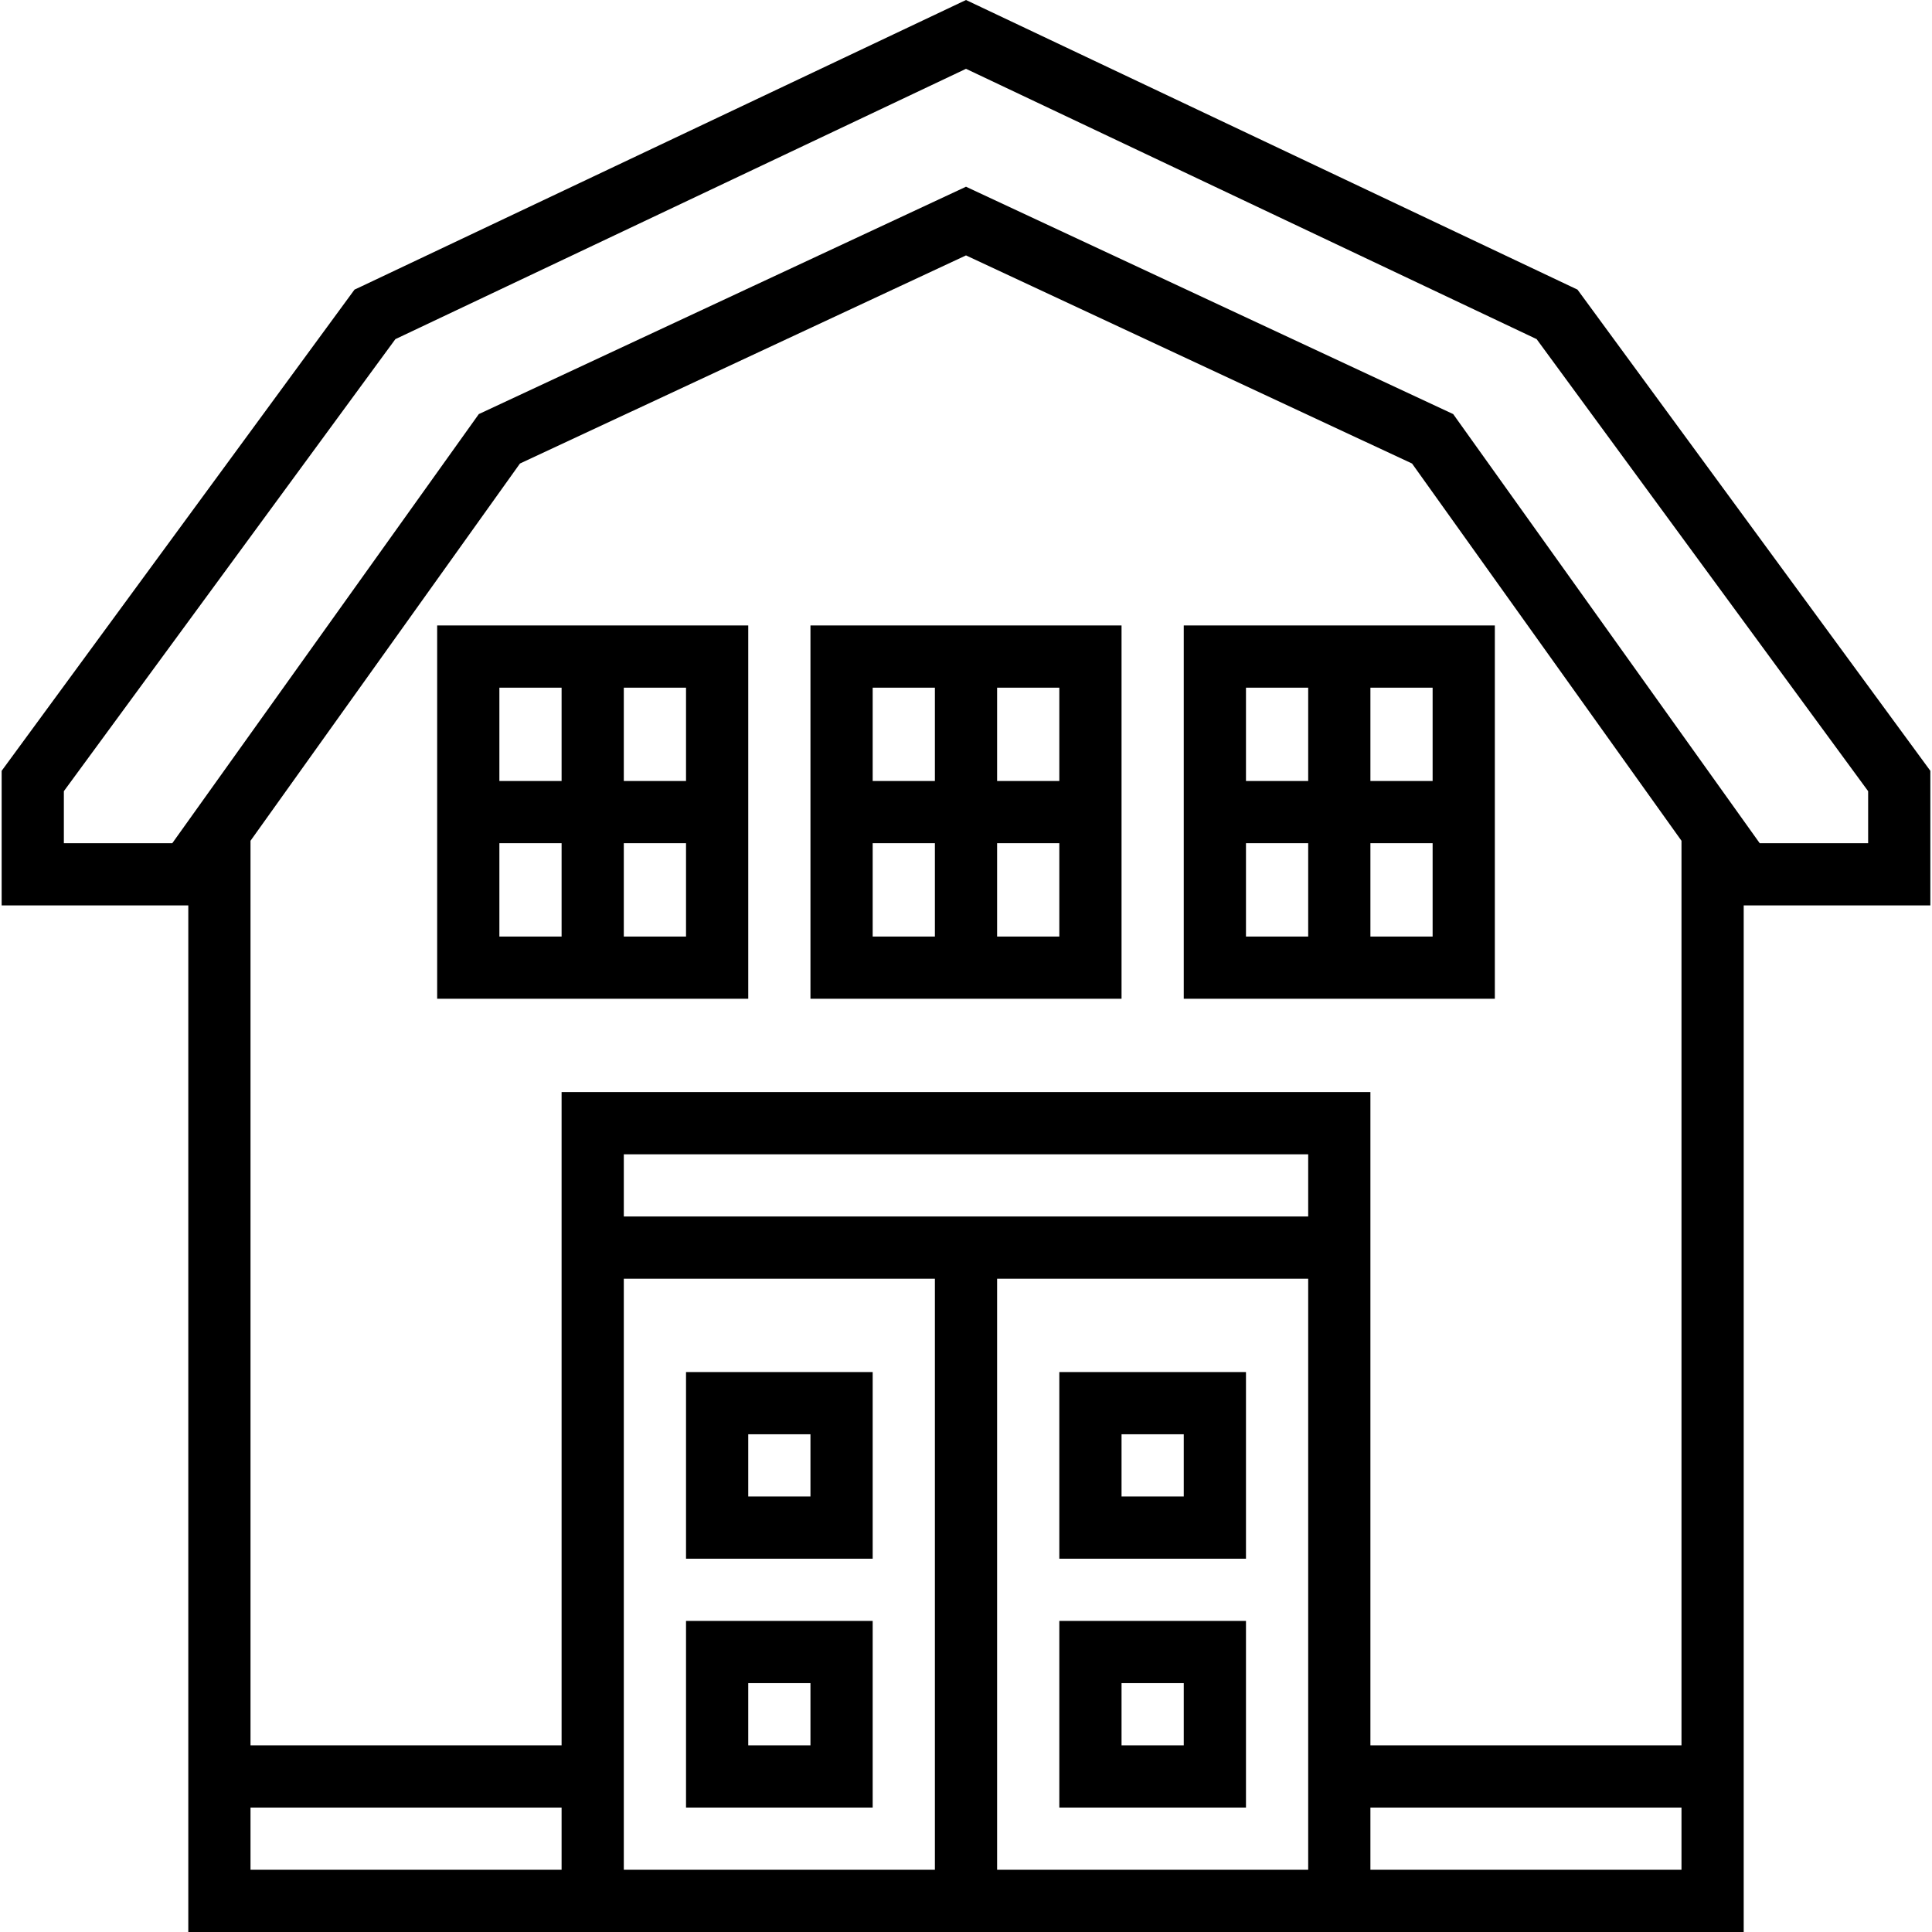
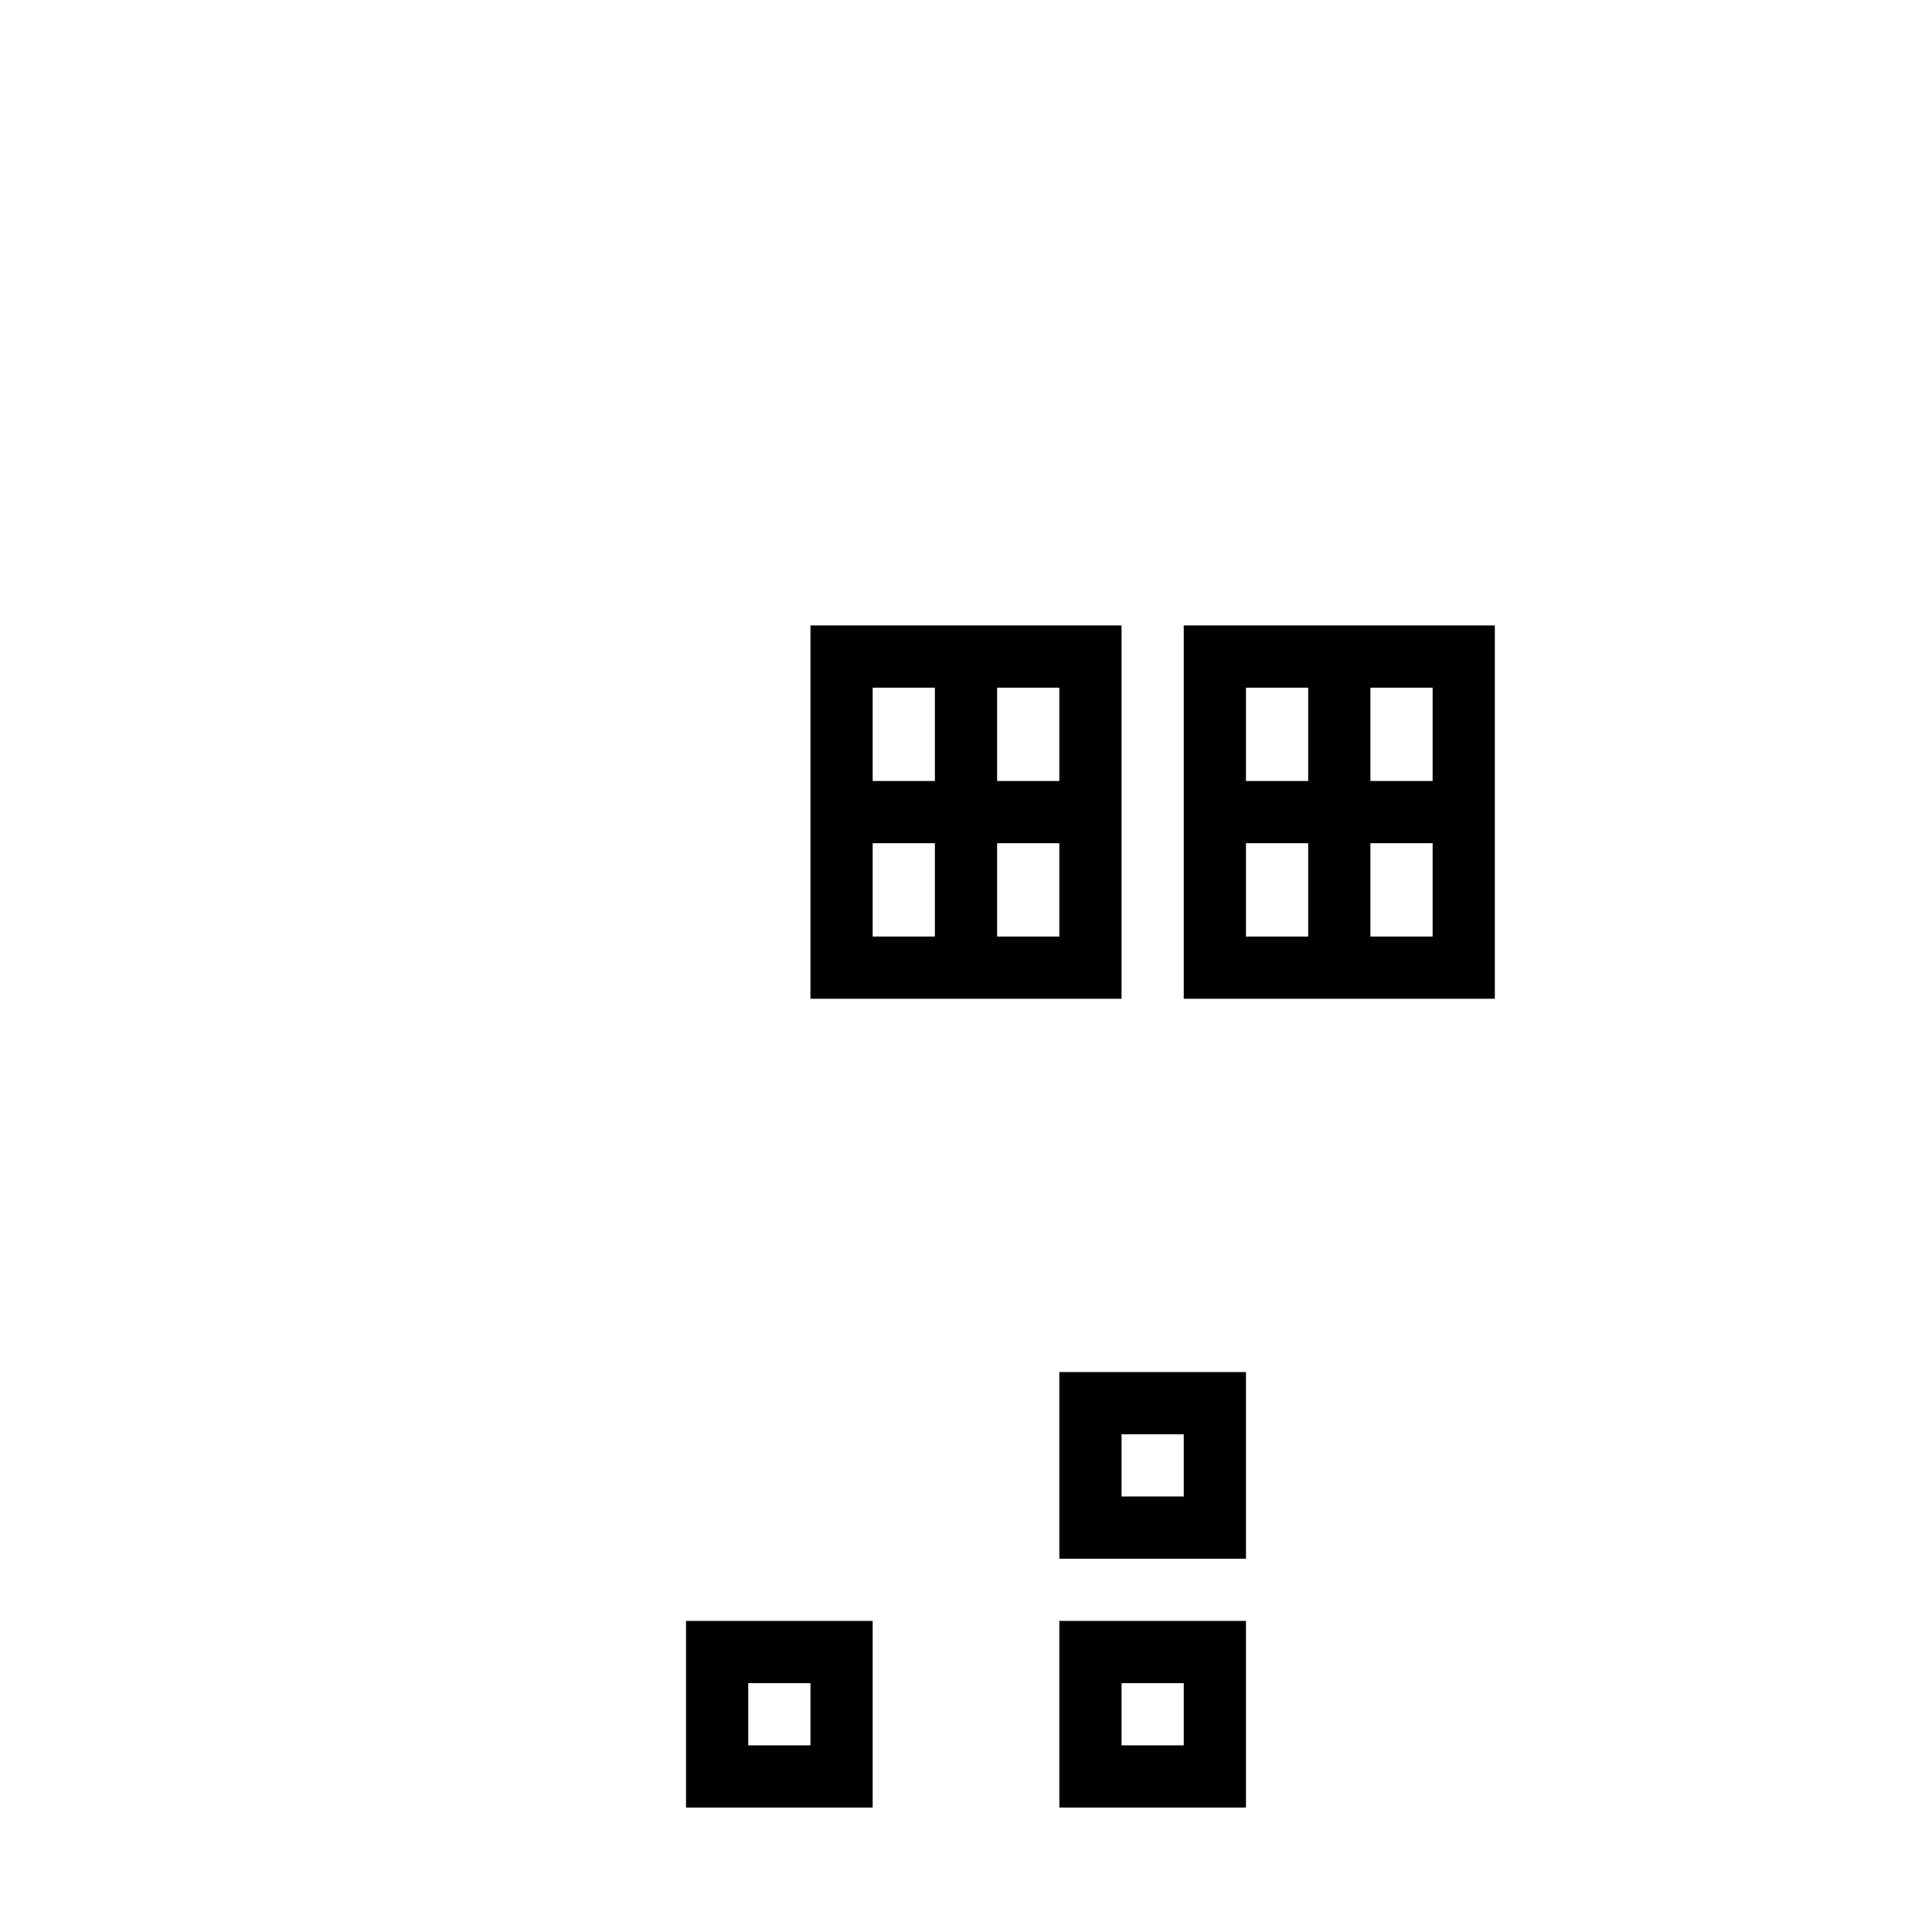
<svg xmlns="http://www.w3.org/2000/svg" version="1.1" id="Layer_1" x="0px" y="0px" viewBox="0 0 496.848 496.848" style="enable-background:new 0 0 496.848 496.848;" xml:space="preserve">
  <g>
    <g>
      <g>
-         <path d="M405.68,74.48L248.424,0L93,73.624l-1.832,0.856L0.424,198.232v34.616h48v264h400v-264h48v-34.616L405.68,74.48z      M144.424,480.848h-80v-16h80V480.848z M240.424,480.848h-80v-152h80V480.848z M336.424,480.848h-80v-152h80V480.848z      M336.424,312.848h-176v-16h176V312.848z M432.424,480.848h-80v-16h80V480.848z M432.424,448.848h-80v-168h-208v168h-80V216.216     l69.288-97.008L248.424,65.68l114.712,53.528l69.288,97.008V448.848z M480.424,216.848h-27.88l-78.832-110.36L248.424,48.016     l-125.288,58.472l-78.832,110.36h-27.88v-13.384L101.68,87.216l146.744-69.52l146.744,69.512l85.256,116.256V216.848z" />
        <path d="M208.424,256.848h80v-96h-80V256.848z M256.424,176.848h16v24h-16V176.848z M256.424,216.848h16v24h-16V216.848z      M224.424,176.848h16v24h-16V176.848z M224.424,216.848h16v24h-16V216.848z" />
-         <path d="M112.424,256.848h80v-96h-80V256.848z M160.424,176.848h16v24h-16V176.848z M160.424,216.848h16v24h-16V216.848z      M128.424,176.848h16v24h-16V176.848z M128.424,216.848h16v24h-16V216.848z" />
        <path d="M304.424,256.848h80v-96h-80V256.848z M352.424,176.848h16v24h-16V176.848z M352.424,216.848h16v24h-16V216.848z      M320.424,176.848h16v24h-16V176.848z M320.424,216.848h16v24h-16V216.848z" />
-         <path d="M224.424,352.848h-48v48h48V352.848z M208.424,384.848h-16v-16h16V384.848z" />
        <path d="M320.424,352.848h-48v48h48V352.848z M304.424,384.848h-16v-16h16V384.848z" />
        <path d="M224.424,416.848h-48v48h48V416.848z M208.424,448.848h-16v-16h16V448.848z" />
        <path d="M320.424,416.848h-48v48h48V416.848z M304.424,448.848h-16v-16h16V448.848z" />
      </g>
    </g>
  </g>
  <g>
</g>
  <g>
</g>
  <g>
</g>
  <g>
</g>
  <g>
</g>
  <g>
</g>
  <g>
</g>
  <g>
</g>
  <g>
</g>
  <g>
</g>
  <g>
</g>
  <g>
</g>
  <g>
</g>
  <g>
</g>
  <g>
</g>
</svg>